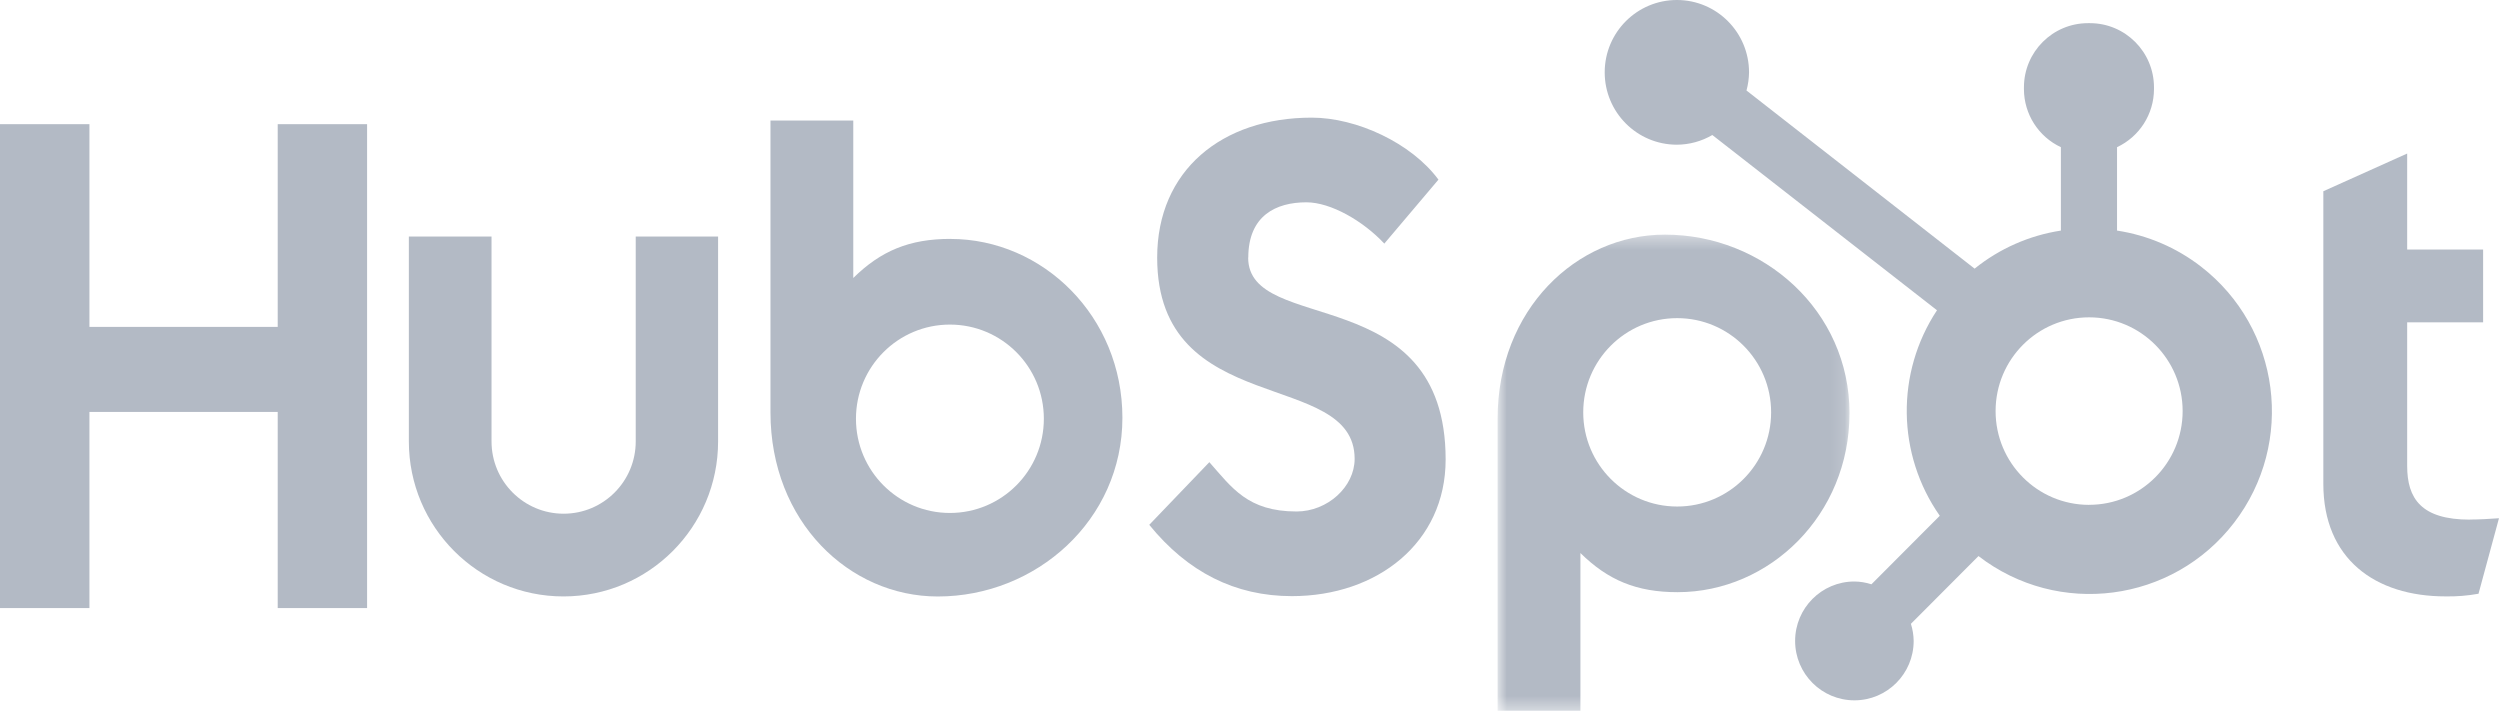
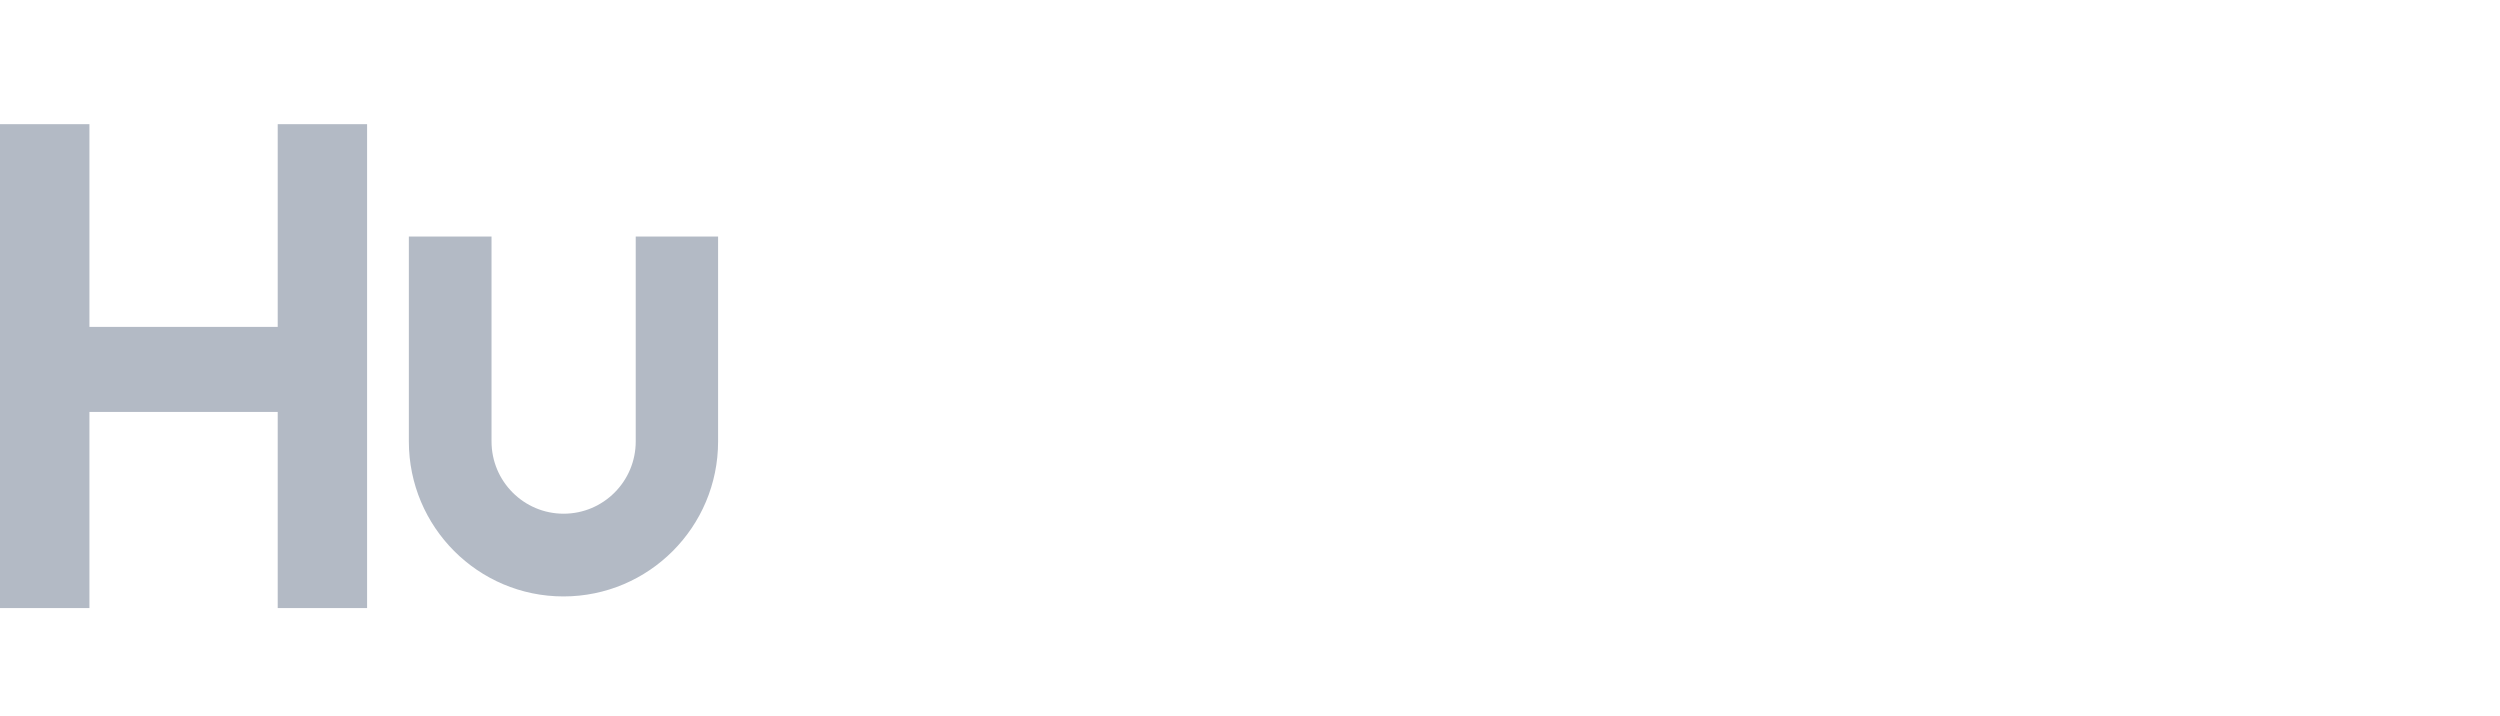
<svg xmlns="http://www.w3.org/2000/svg" width="185" height="53" viewBox="0 0 185 53" fill="none">
  <path fill-rule="evenodd" clip-rule="evenodd" d="M20.551 9.189V24.19H6.618V9.189H0V44.997H6.618V30.483H20.551V44.997H27.165V9.189H20.551Z" fill="#B3BAC5" />
  <path fill-rule="evenodd" clip-rule="evenodd" d="M47.044 32.665C47.044 35.62 44.656 38.014 41.709 38.014C38.761 38.014 36.373 35.62 36.373 32.665V17.502H30.255V32.665C30.255 39.001 35.379 44.136 41.698 44.136C48.017 44.134 53.139 38.999 53.139 32.665V17.502H47.044V32.665Z" fill="#B3BAC5" />
-   <path fill-rule="evenodd" clip-rule="evenodd" d="M92.373 19.063C92.373 15.956 94.425 14.971 96.672 14.971C98.483 14.971 100.874 16.352 102.439 18.027L106.445 13.293C104.446 10.582 100.388 8.705 97.067 8.705C90.431 8.705 85.631 12.603 85.631 19.063C85.631 31.049 100.243 27.246 100.243 33.955C100.243 36.023 98.238 37.85 95.945 37.85C92.326 37.85 91.153 36.077 89.492 34.2L85.045 38.837C87.889 42.337 91.396 44.114 95.6 44.114C101.904 44.114 106.977 40.169 106.977 34.005C106.977 20.698 92.364 24.832 92.364 19.063" fill="#B3BAC5" />
-   <path fill-rule="evenodd" clip-rule="evenodd" d="M182.774 38.453C179.159 38.453 178.131 36.883 178.131 34.482V23.852H183.751V18.467H178.131V11.362L171.927 14.152V35.803C171.927 41.341 175.74 44.133 180.967 44.133C181.786 44.149 182.604 44.082 183.41 43.937L184.924 38.35C184.242 38.399 183.459 38.446 182.774 38.446" fill="#B3BAC5" />
-   <path fill-rule="evenodd" clip-rule="evenodd" d="M70.293 37.959C66.454 37.959 63.341 34.839 63.341 30.987C63.341 27.138 66.454 24.019 70.293 24.019C74.134 24.019 77.245 27.138 77.245 30.987C77.245 34.839 74.134 37.959 70.293 37.959ZM70.332 17.678C67.3 17.678 65.187 18.559 63.142 20.571V8.918H57.015V30.517C57.015 38.602 62.844 44.14 69.396 44.14C76.665 44.14 83.058 38.504 83.058 30.912C83.058 23.416 77.174 17.681 70.332 17.681" fill="#B3BAC5" />
  <mask id="mask0" mask-type="alpha" maskUnits="userSpaceOnUse" x="110" y="17" width="27" height="36">
    <path fill-rule="evenodd" clip-rule="evenodd" d="M110.822 17.362H136.865V52.596H110.822V17.362Z" fill="white" />
  </mask>
  <g mask="url(#mask0)">
-     <path fill-rule="evenodd" clip-rule="evenodd" d="M131.063 30.514C131.063 34.362 127.952 37.483 124.11 37.483C120.271 37.483 117.159 34.362 117.159 30.514C117.159 26.663 120.271 23.542 124.11 23.542C127.952 23.542 131.063 26.663 131.063 30.514ZM136.865 30.589C136.865 22.986 130.485 17.362 123.204 17.362C116.654 17.362 110.822 22.9 110.822 30.985V52.596H116.951V40.925C118.993 42.936 121.11 43.821 124.136 43.821C130.978 43.821 136.862 38.088 136.862 30.589" fill="#B3BAC5" />
-   </g>
-   <path fill-rule="evenodd" clip-rule="evenodd" d="M154.588 37.36C150.764 37.356 147.67 34.247 147.674 30.414C147.677 26.583 150.777 23.479 154.6 23.483C158.418 23.486 161.514 26.59 161.515 30.418C161.515 34.251 158.416 37.356 154.595 37.356M156.661 17.063V10.892C158.321 10.114 159.386 8.446 159.395 6.609V6.467C159.395 3.842 157.271 1.714 154.654 1.714H154.512C151.894 1.714 149.771 3.842 149.771 6.467V6.609C149.78 8.446 150.843 10.114 152.506 10.892V17.063C150.167 17.422 147.964 18.395 146.121 19.879L129.24 6.697C129.359 6.262 129.422 5.813 129.429 5.363C129.434 2.406 127.048 0.005 124.099 8.64997e-06C121.148 -0.005 118.753 2.387 118.748 5.344C118.743 8.302 121.129 10.703 124.08 10.708H124.083C125.006 10.705 125.913 10.458 126.712 9.991L143.337 22.96C140.279 27.589 140.362 33.623 143.543 38.167L138.486 43.238C138.078 43.105 137.652 43.036 137.222 43.031C134.801 43.033 132.838 45.002 132.839 47.432C132.841 49.861 134.808 51.827 137.229 51.825C139.648 51.824 141.61 49.857 141.611 47.432C141.606 47 141.536 46.575 141.407 46.163L146.408 41.149C152.311 45.703 160.781 44.598 165.324 38.679C169.866 32.761 168.763 24.271 162.859 19.716C161.05 18.32 158.919 17.408 156.661 17.063Z" fill="#B3BAC5" />
+     </g>
</svg>